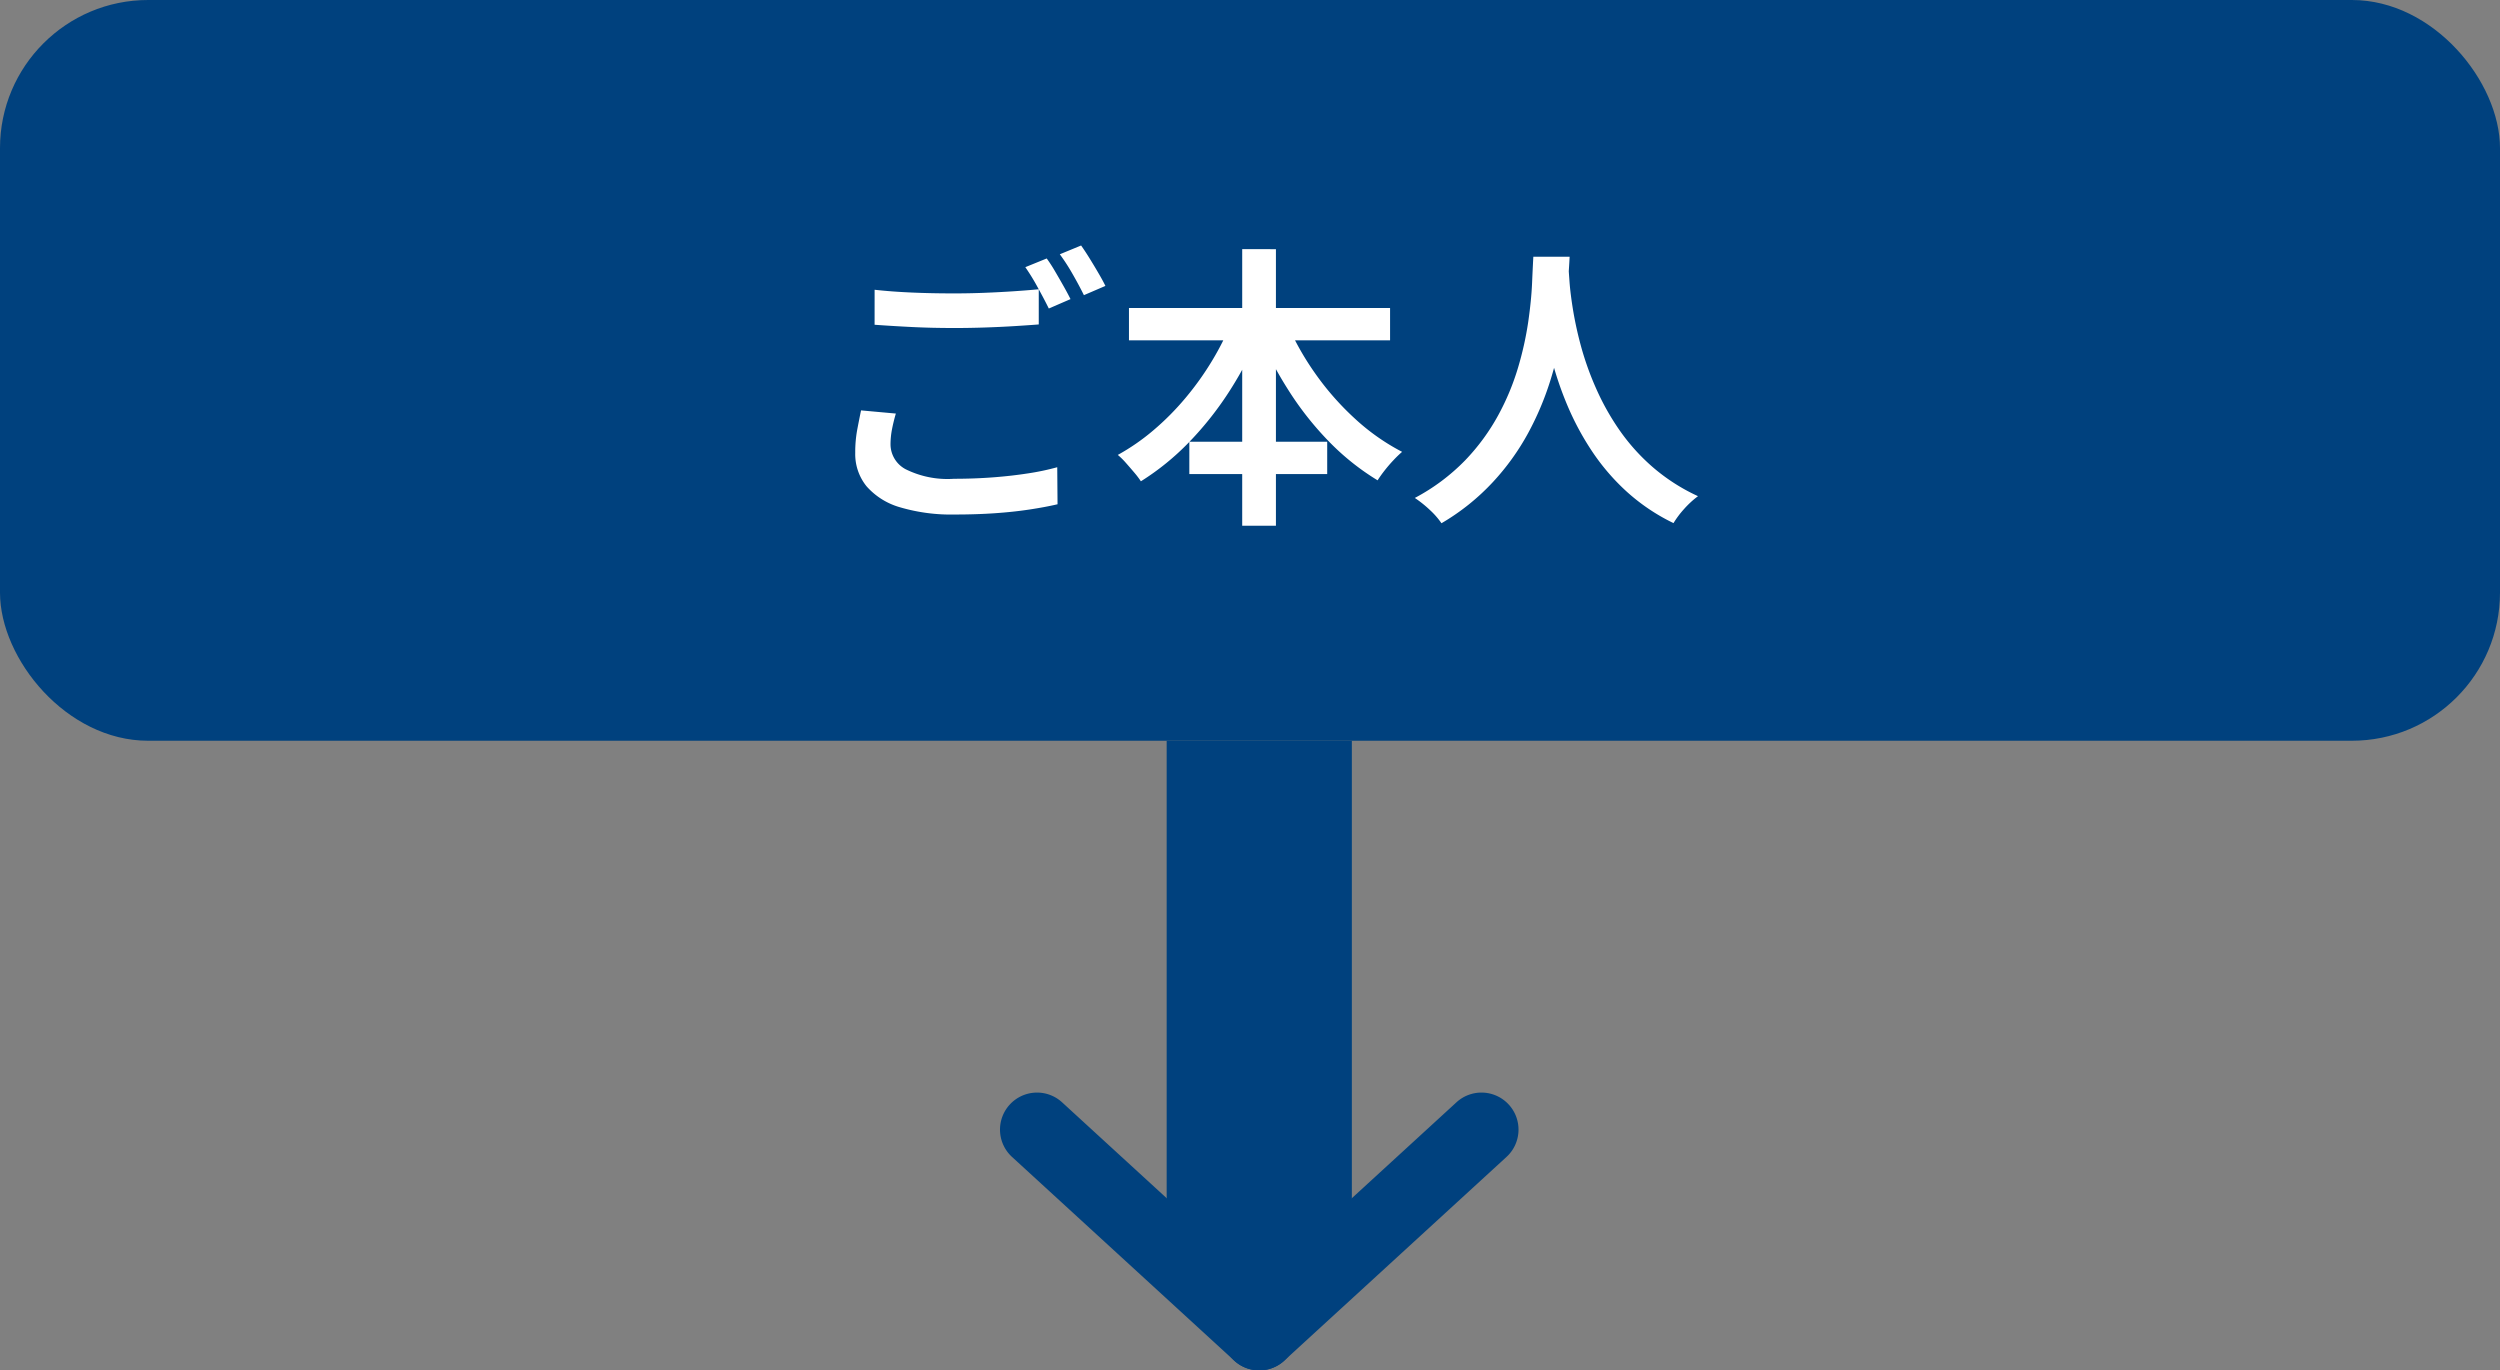
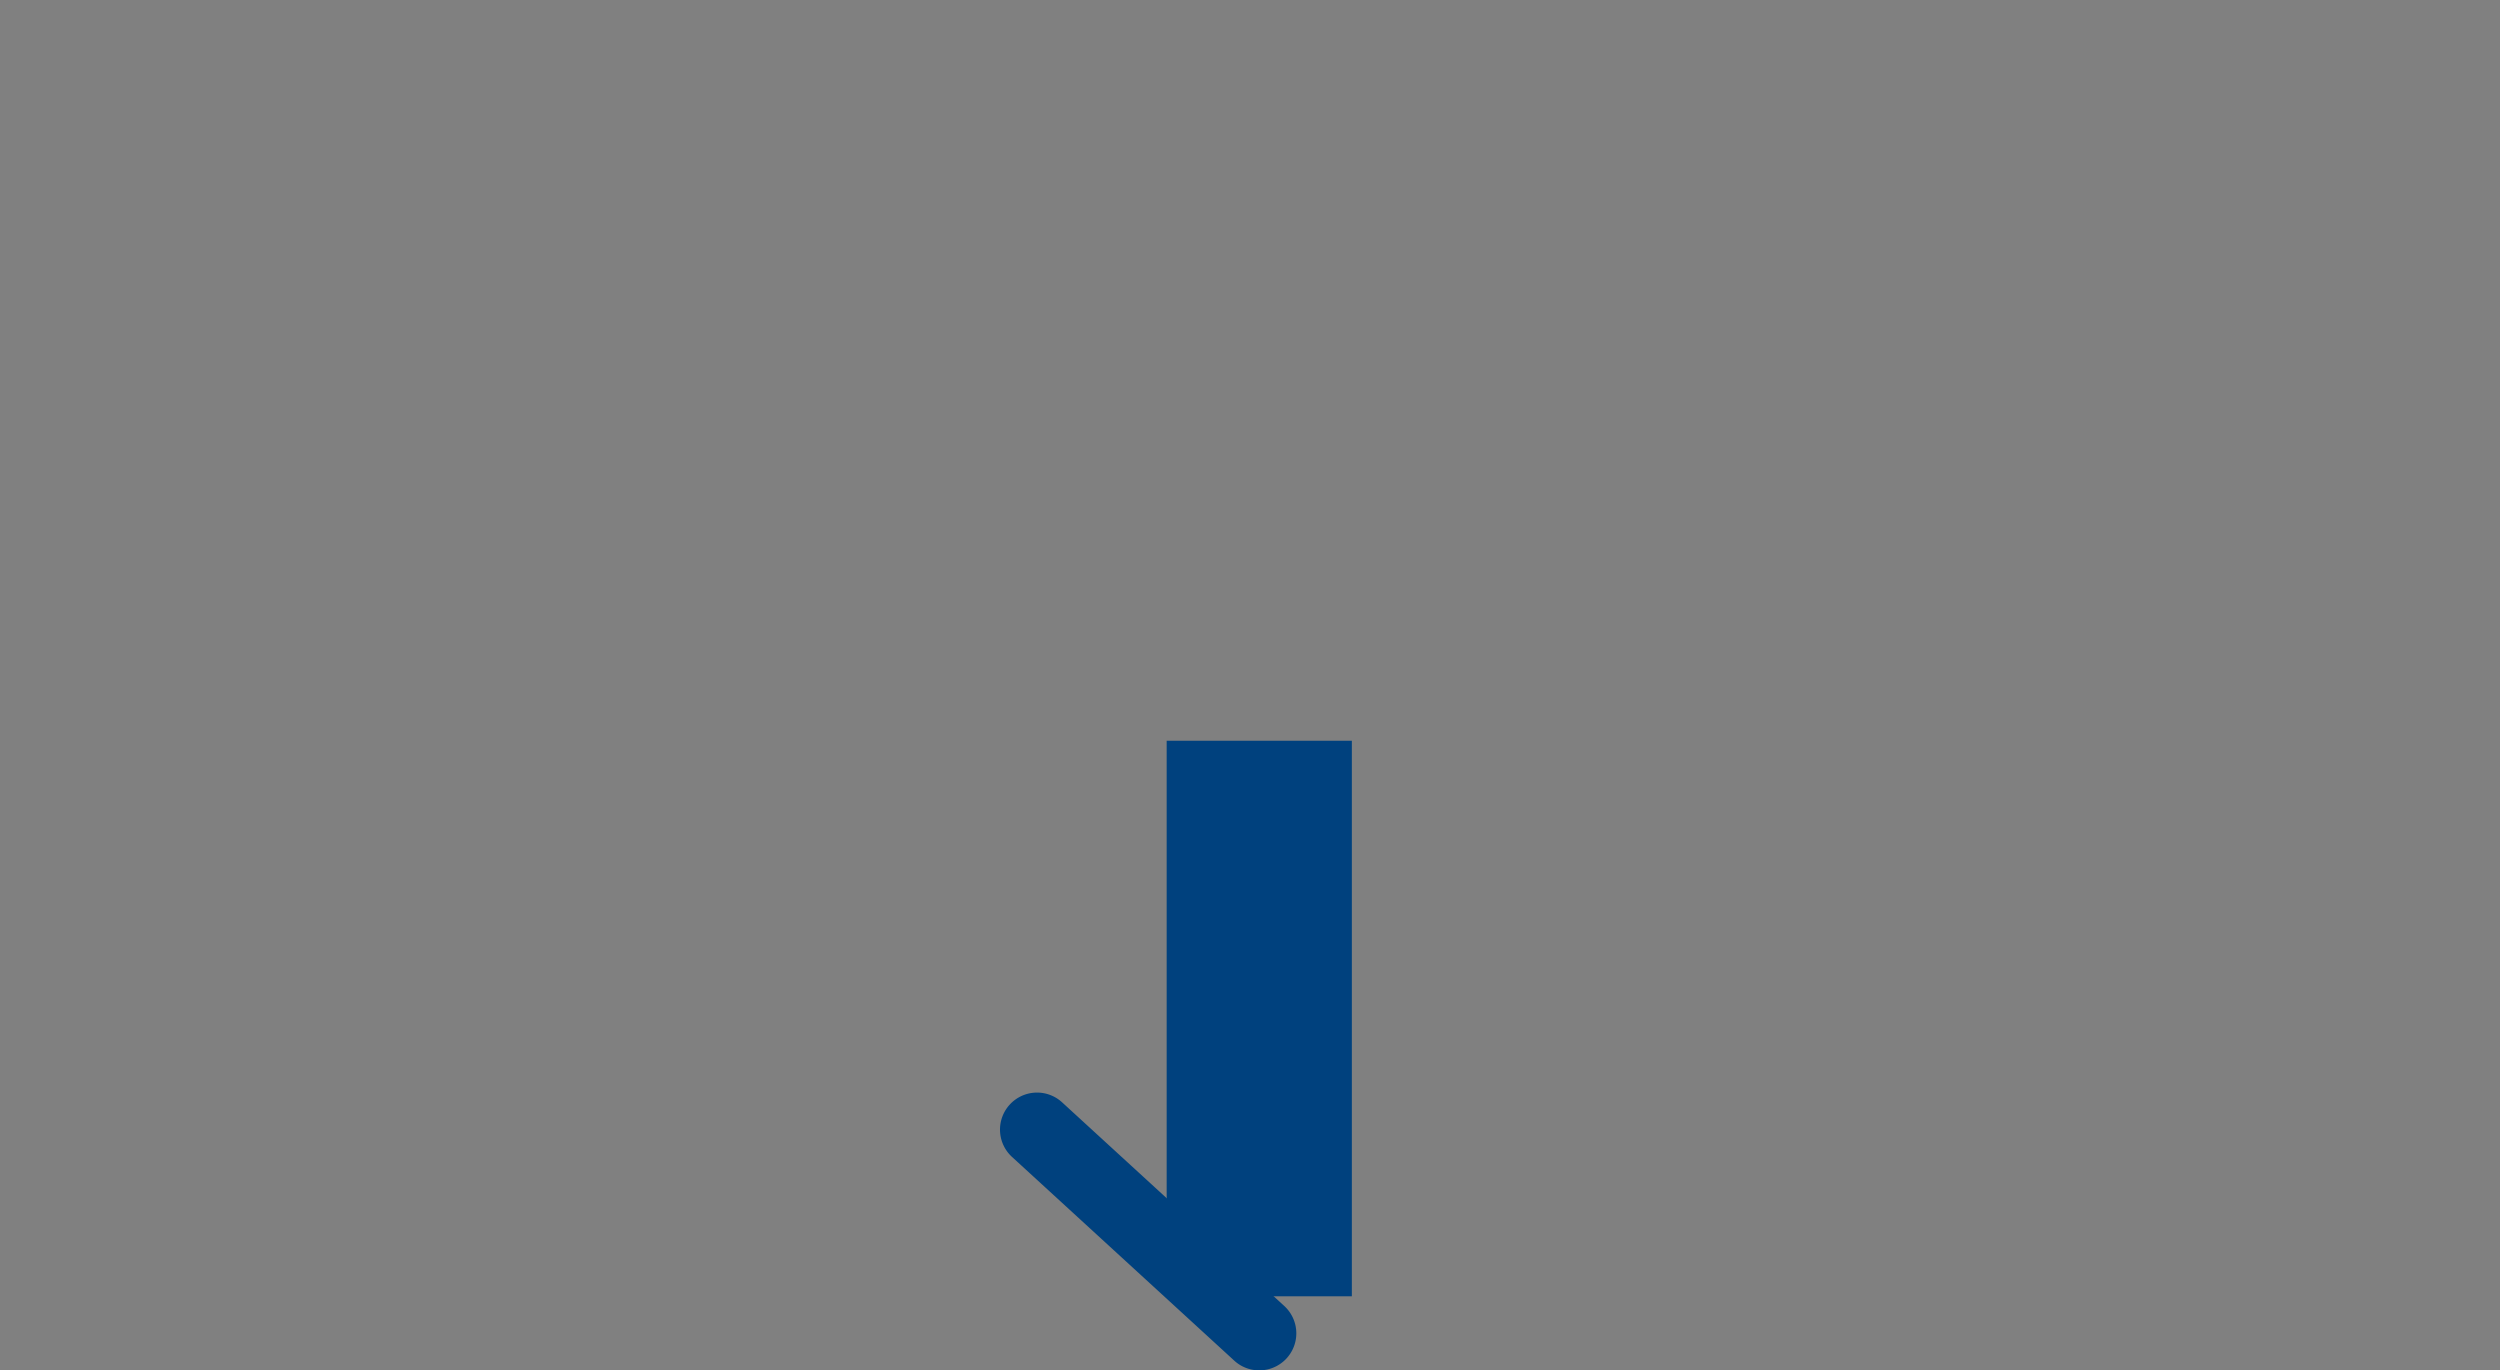
<svg xmlns="http://www.w3.org/2000/svg" width="135" height="74" viewBox="0 0 135 74">
  <rect x="0" y="0" width="135" height="74" fill="#808080" stroke="none" />
  <g transform="translate(-1024 -2910)">
-     <rect width="135" height="40" rx="8" transform="translate(1024 2910)" fill="#00417e" />
-     <path d="M-20.771-11.353q.88.1,1.979.149t2.342.048q.784,0,1.6-.032t1.582-.083q.763-.051,1.361-.109v1.9q-.55.043-1.323.091t-1.612.075q-.838.027-1.6.027-1.238,0-2.3-.053t-2.03-.123Zm1.147,6.685q-.128.437-.208.85a4.353,4.353,0,0,0-.08.829,1.528,1.528,0,0,0,.82,1.329,5.075,5.075,0,0,0,2.61.514q1.093,0,2.106-.077t1.9-.216a13.369,13.369,0,0,0,1.567-.331l.016,2q-.662.155-1.521.285t-1.867.2q-1.008.069-2.138.069a9.761,9.761,0,0,1-2.978-.39A3.789,3.789,0,0,1-21.206-.74a2.762,2.762,0,0,1-.611-1.815,6.689,6.689,0,0,1,.109-1.252q.109-.573.205-1.032Zm8.147-8.375a7.964,7.964,0,0,1,.443.683q.235.4.461.8t.381.712l-1.172.508q-.246-.5-.595-1.133a11.273,11.273,0,0,0-.674-1.1Zm1.857-.7q.213.3.461.7t.48.8q.232.395.371.682l-1.161.5q-.251-.512-.608-1.136a10.476,10.476,0,0,0-.693-1.072Zm2.584,3.375h14.1v1.745h-14.1Zm3.26,7.223H3.669V-1.4H-3.776Zm2.855-10.4H.9V1.388H-.921Zm-.519,3.8,1.569.5A19.943,19.943,0,0,1-1.558-5.959,17.7,17.7,0,0,1-3.776-3.137,13.758,13.758,0,0,1-6.392-1.01a4.8,4.8,0,0,0-.364-.479q-.225-.265-.452-.522a3.777,3.777,0,0,0-.431-.423A11.659,11.659,0,0,0-5.722-3.76,14.4,14.4,0,0,0-3.987-5.506,15.861,15.861,0,0,0-2.529-7.551,15.09,15.09,0,0,0-1.44-9.745ZM1.429-9.7A15,15,0,0,0,2.985-6.885,14.98,14.98,0,0,0,5.152-4.406,11.736,11.736,0,0,0,7.714-2.6a5.722,5.722,0,0,0-.46.444Q7-1.888,6.774-1.6t-.383.538A13.289,13.289,0,0,1,3.768-3.153a16.99,16.99,0,0,1-2.207-2.8A21.272,21.272,0,0,1-.123-9.183ZM14.8-13.138H16.76q-.032.662-.112,1.707T16.355-9.1a20.09,20.09,0,0,1-.65,2.691,15.9,15.9,0,0,1-1.184,2.792,13.065,13.065,0,0,1-1.9,2.644A12.163,12.163,0,0,1,9.839,1.255,4.211,4.211,0,0,0,9.223.548,6.236,6.236,0,0,0,8.4-.111a10.9,10.9,0,0,0,2.717-2.03A11.379,11.379,0,0,0,12.9-4.57a13.269,13.269,0,0,0,1.074-2.576,17.661,17.661,0,0,0,.549-2.463q.168-1.168.208-2.085T14.8-13.138Zm1.89.4q.016.293.064.955t.2,1.581a19.7,19.7,0,0,0,.448,2A16.06,16.06,0,0,0,18.2-6a13.449,13.449,0,0,0,1.242,2.213,10.856,10.856,0,0,0,1.792,2A10.36,10.36,0,0,0,23.692-.207a5.047,5.047,0,0,0-.758.7,4.985,4.985,0,0,0-.565.755A10.676,10.676,0,0,1,19.807-.484a11.8,11.8,0,0,1-1.872-2.2A14.953,14.953,0,0,1,16.642-5.1a18.354,18.354,0,0,1-.829-2.421,21.744,21.744,0,0,1-.469-2.208q-.157-1.021-.219-1.766t-.088-1.081Z" transform="translate(1092 2937)" fill="#fff" />
    <g transform="translate(199.636 632.419)">
      <path d="M5,30H-5V0H5Z" transform="translate(892.364 2317.581)" fill="#00417e" />
      <path d="M12,13a1.993,1.993,0,0,1-1.351-.526l-12-11a2,2,0,0,1-.123-2.826,2,2,0,0,1,2.826-.123l12,11A2,2,0,0,1,12,13Z" transform="translate(880.364 2338.581)" fill="#00417e" />
-       <path d="M0,13a2,2,0,0,1-1.475-.649,2,2,0,0,1,.123-2.826l12-11a2,2,0,0,1,2.826.123,2,2,0,0,1-.123,2.826l-12,11A1.993,1.993,0,0,1,0,13Z" transform="translate(892.364 2338.581)" fill="#00417e" />
    </g>
  </g>
</svg>